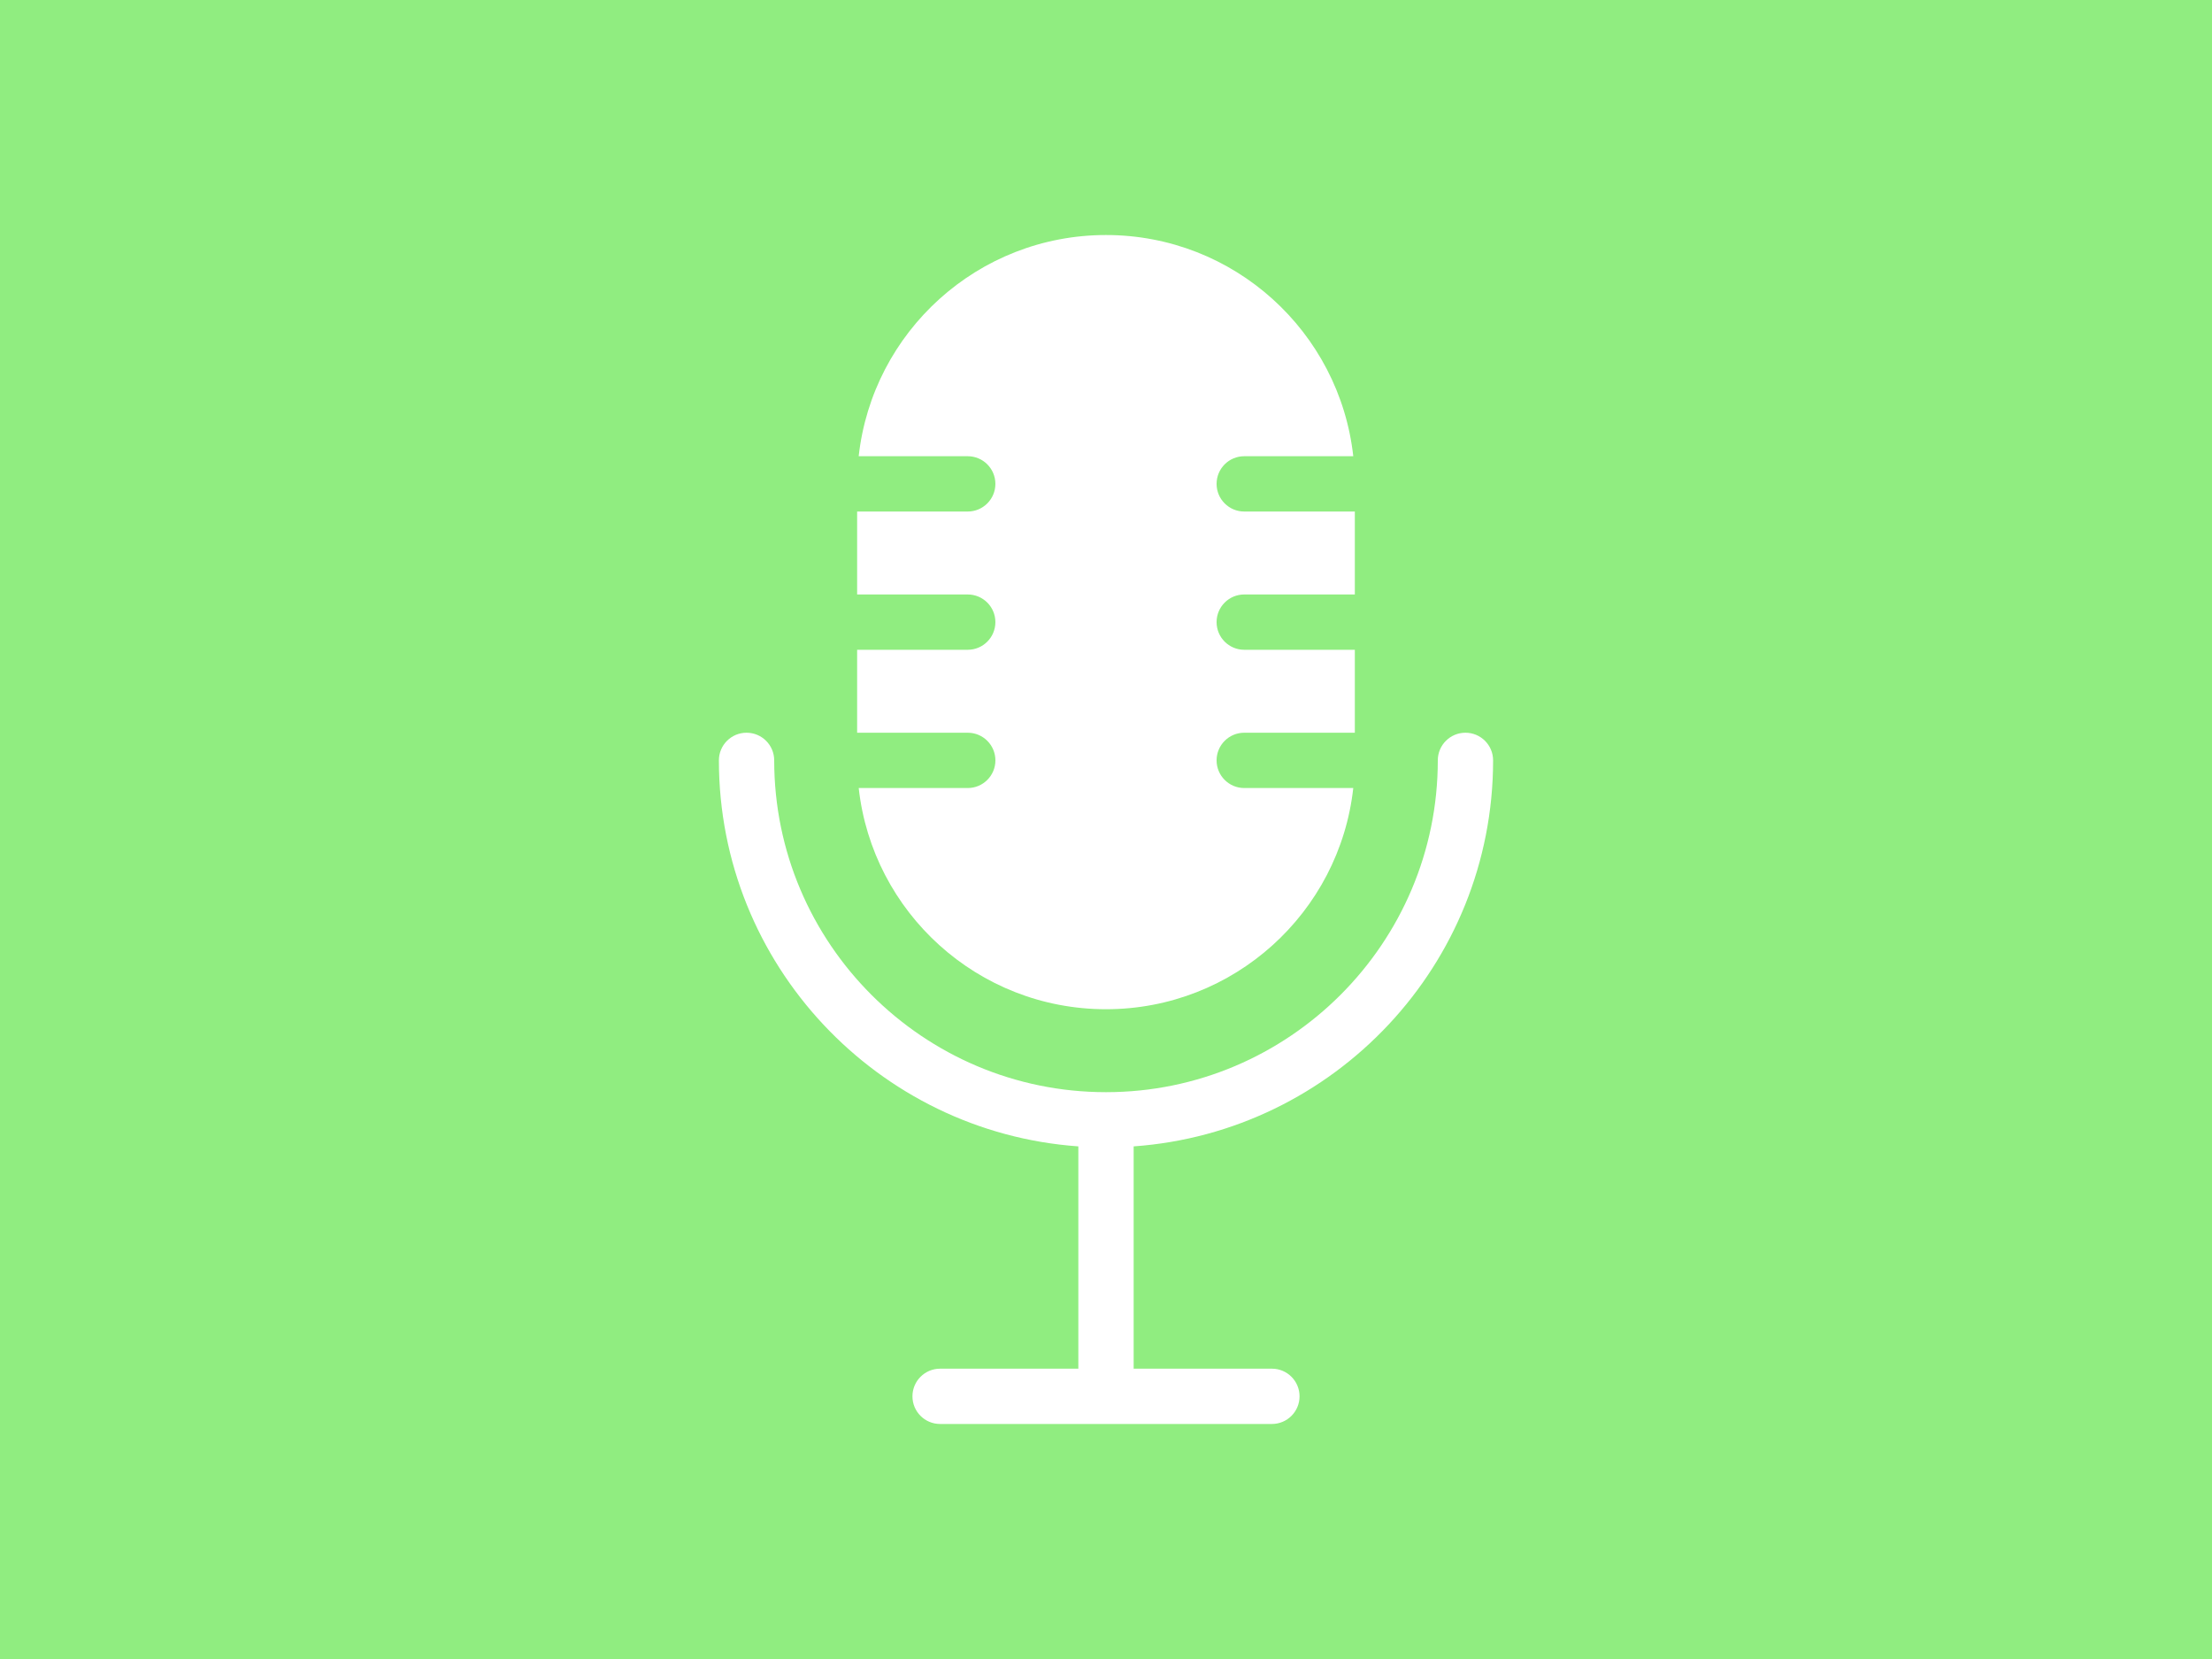
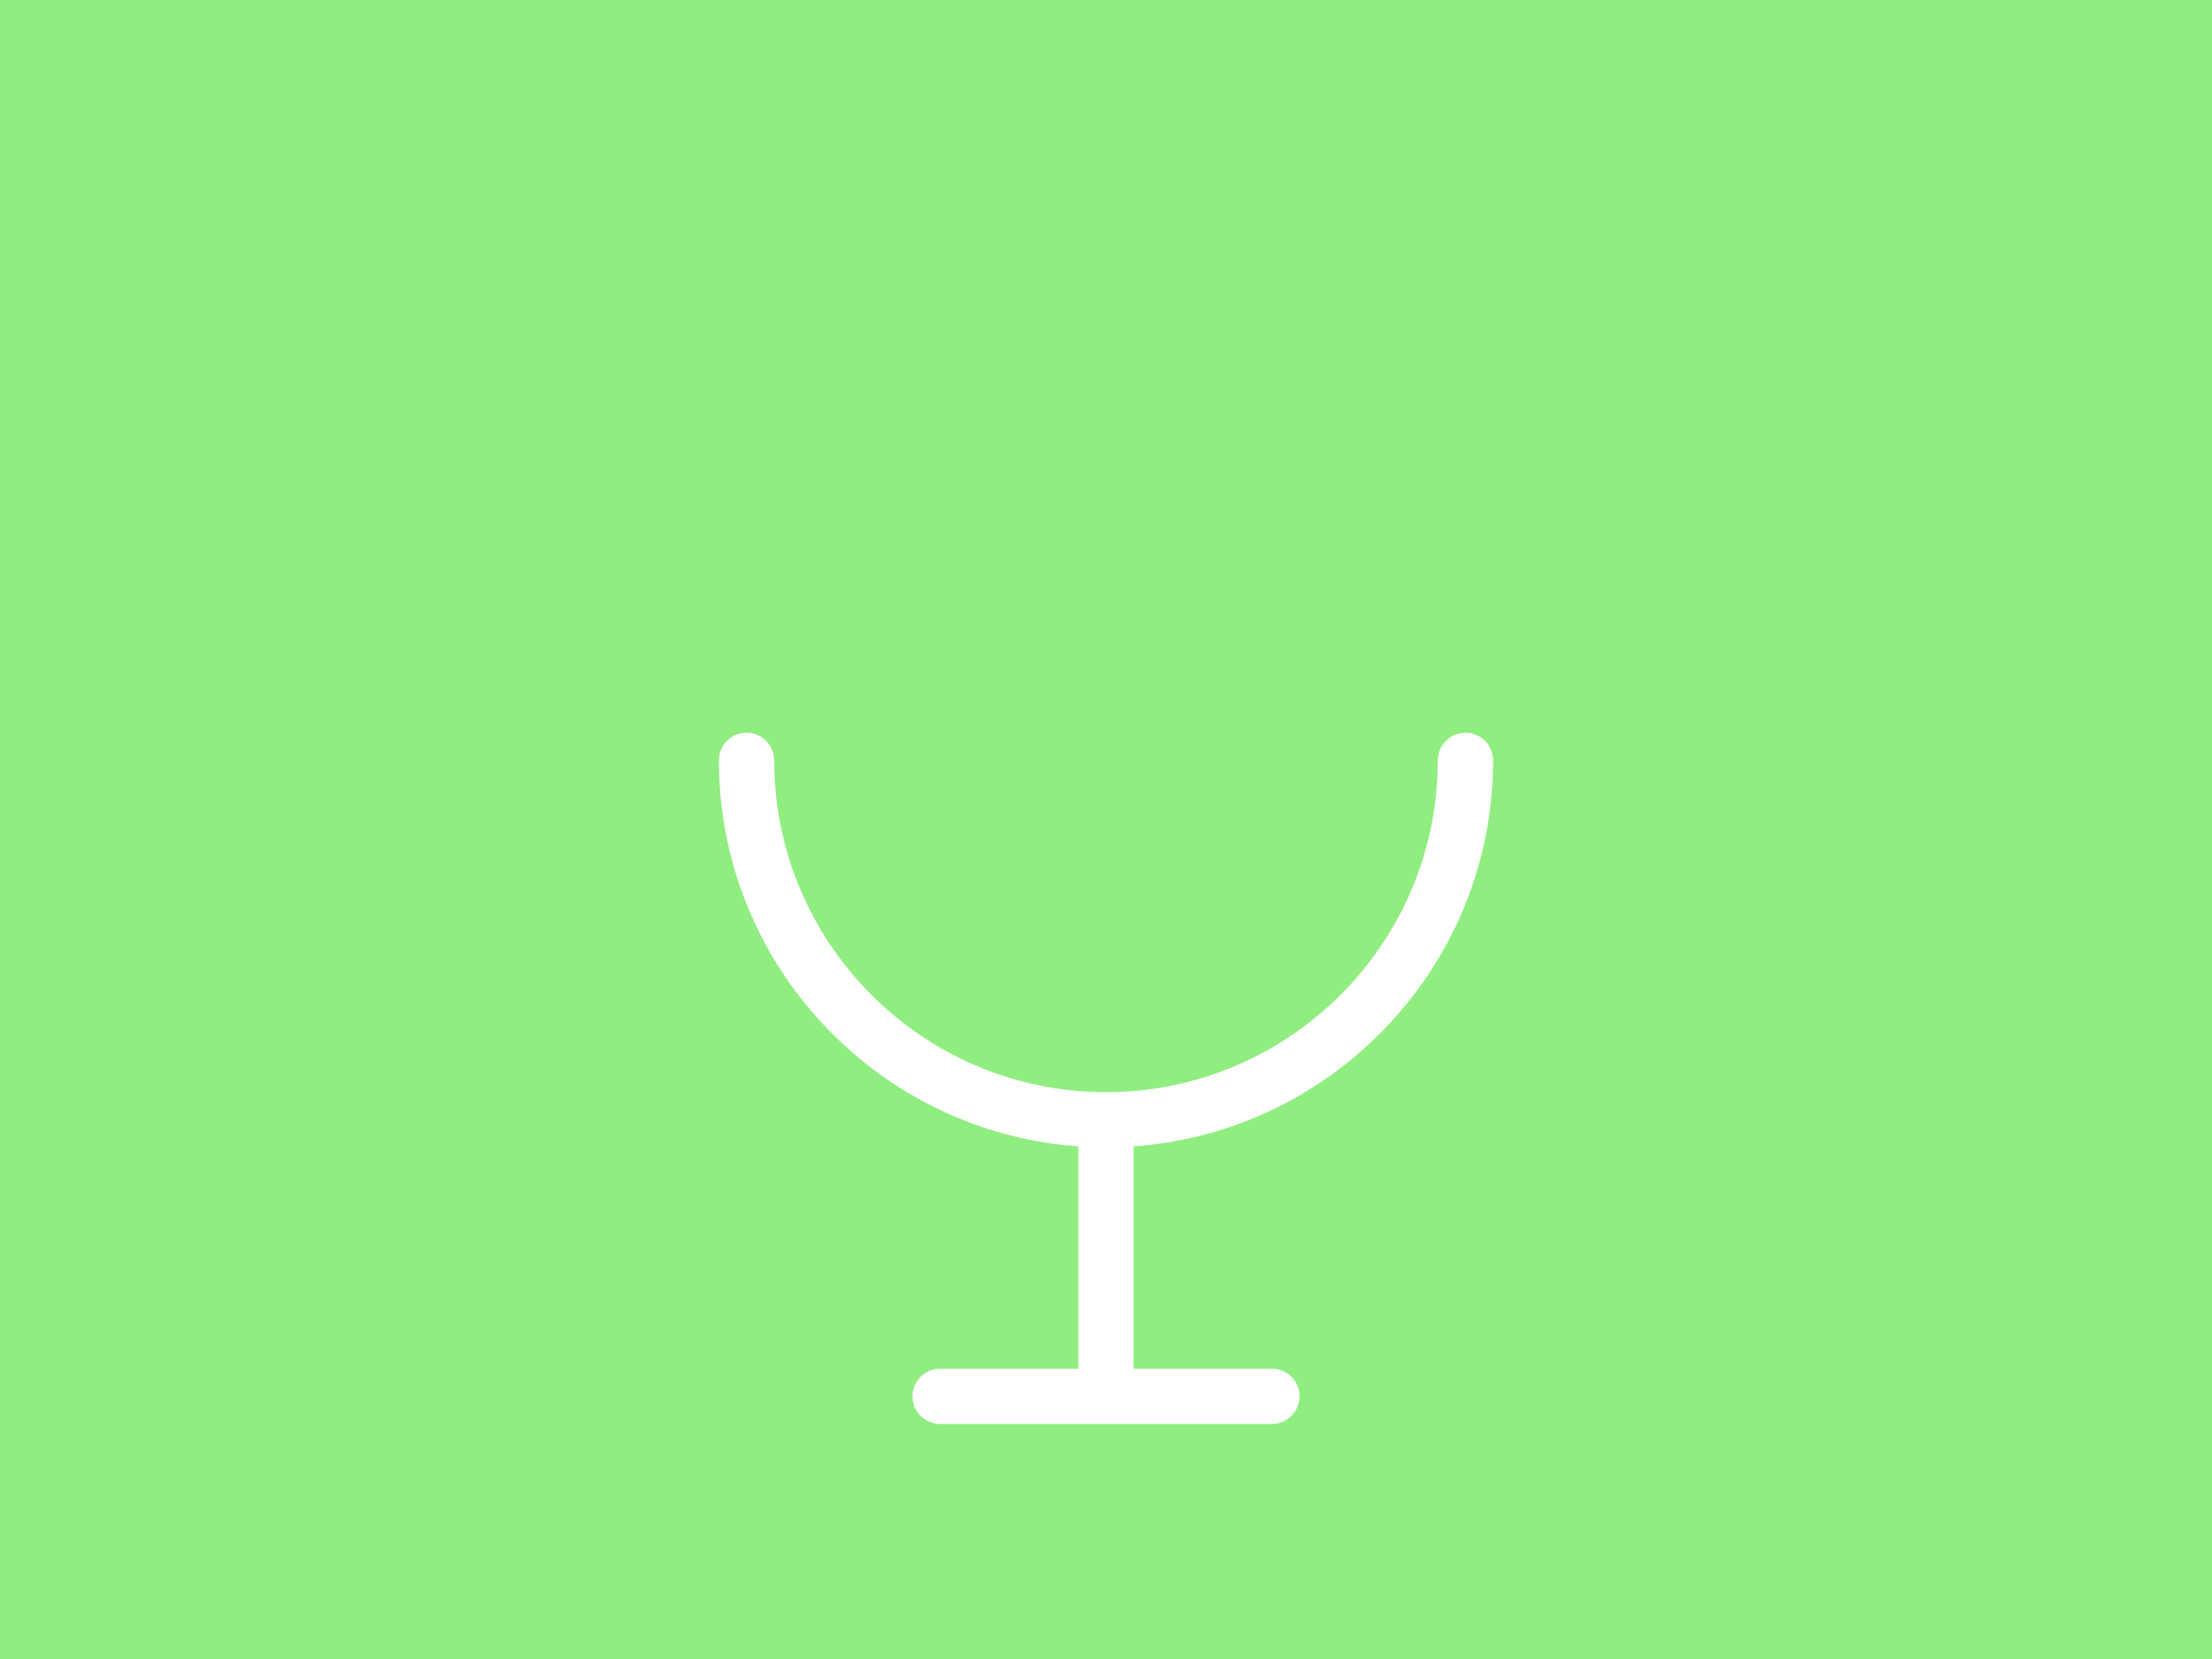
<svg xmlns="http://www.w3.org/2000/svg" id="Camada_1" viewBox="0 0 200 150">
  <defs>
    <style>.cls-1{fill:#90ed80;}.cls-1,.cls-2{stroke-width:0px;}.cls-2{fill:#fff;}</style>
  </defs>
  <rect class="cls-1" width="200" height="150" />
  <path class="cls-2" d="M135,68.75c0-1.381-1.119-2.5-2.5-2.5s-2.5,1.119-2.5,2.5c0,16.542-13.458,30-30,30s-30-13.458-30-30c0-1.381-1.119-2.5-2.5-2.5s-2.5,1.119-2.5,2.5c0,18.457,14.365,33.613,32.5,34.901v20.099h-12.5c-1.381,0-2.5,1.119-2.5,2.5s1.119,2.5,2.5,2.5h30c1.381,0,2.5-1.119,2.5-2.5s-1.119-2.5-2.5-2.5h-12.5v-20.099c18.135-1.288,32.5-16.443,32.5-34.901Z" />
-   <path class="cls-2" d="M87.5,66.25c1.381,0,2.5,1.119,2.5,2.5s-1.119,2.5-2.5,2.5h-9.859c1.244,11.249,10.778,20,22.358,20s21.114-8.751,22.358-20h-9.858c-1.381,0-2.5-1.119-2.5-2.5s1.119-2.5,2.5-2.5h10v-7.5h-10c-1.381,0-2.5-1.119-2.5-2.5s1.119-2.5,2.5-2.5h10v-7.5h-10c-1.381,0-2.5-1.119-2.5-2.5s1.119-2.5,2.5-2.5h9.858c-1.244-11.249-10.778-20-22.359-20s-21.114,8.751-22.359,20h9.859c1.381,0,2.5,1.119,2.5,2.5s-1.119,2.5-2.5,2.5h-10v7.5h10c1.381,0,2.5,1.119,2.5,2.5s-1.119,2.5-2.5,2.5h-10v7.5h10Z" />
</svg>